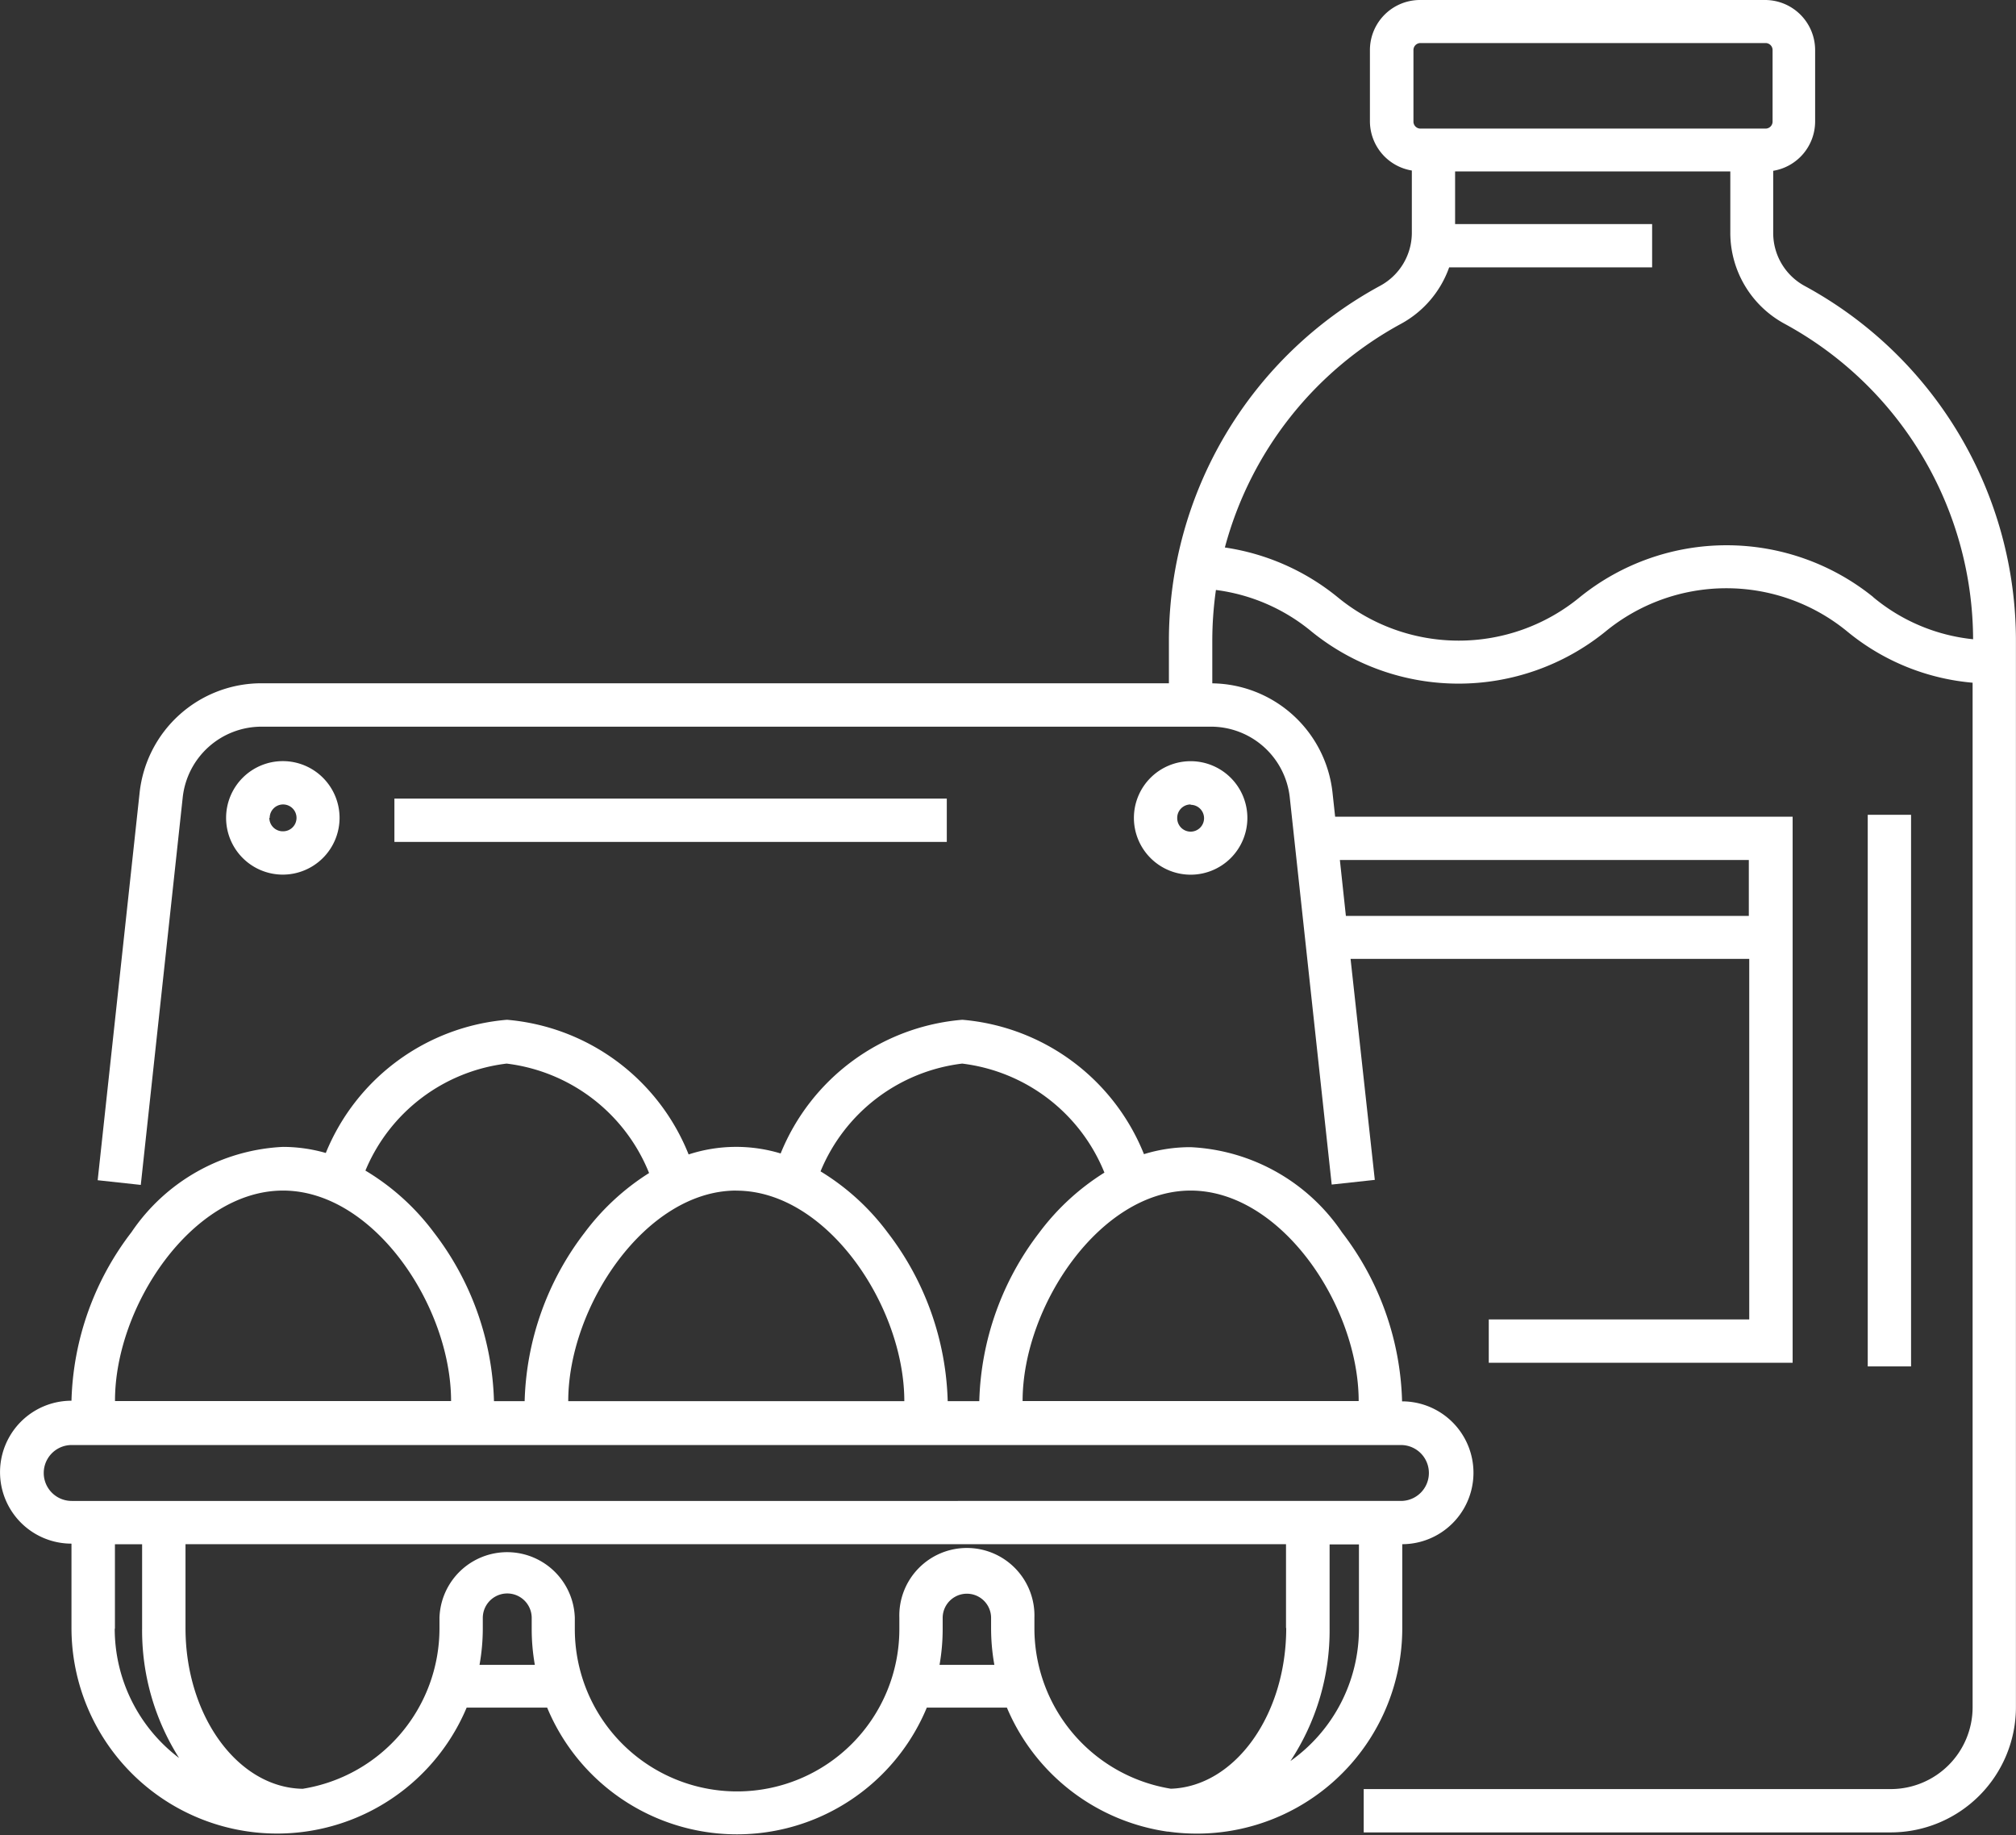
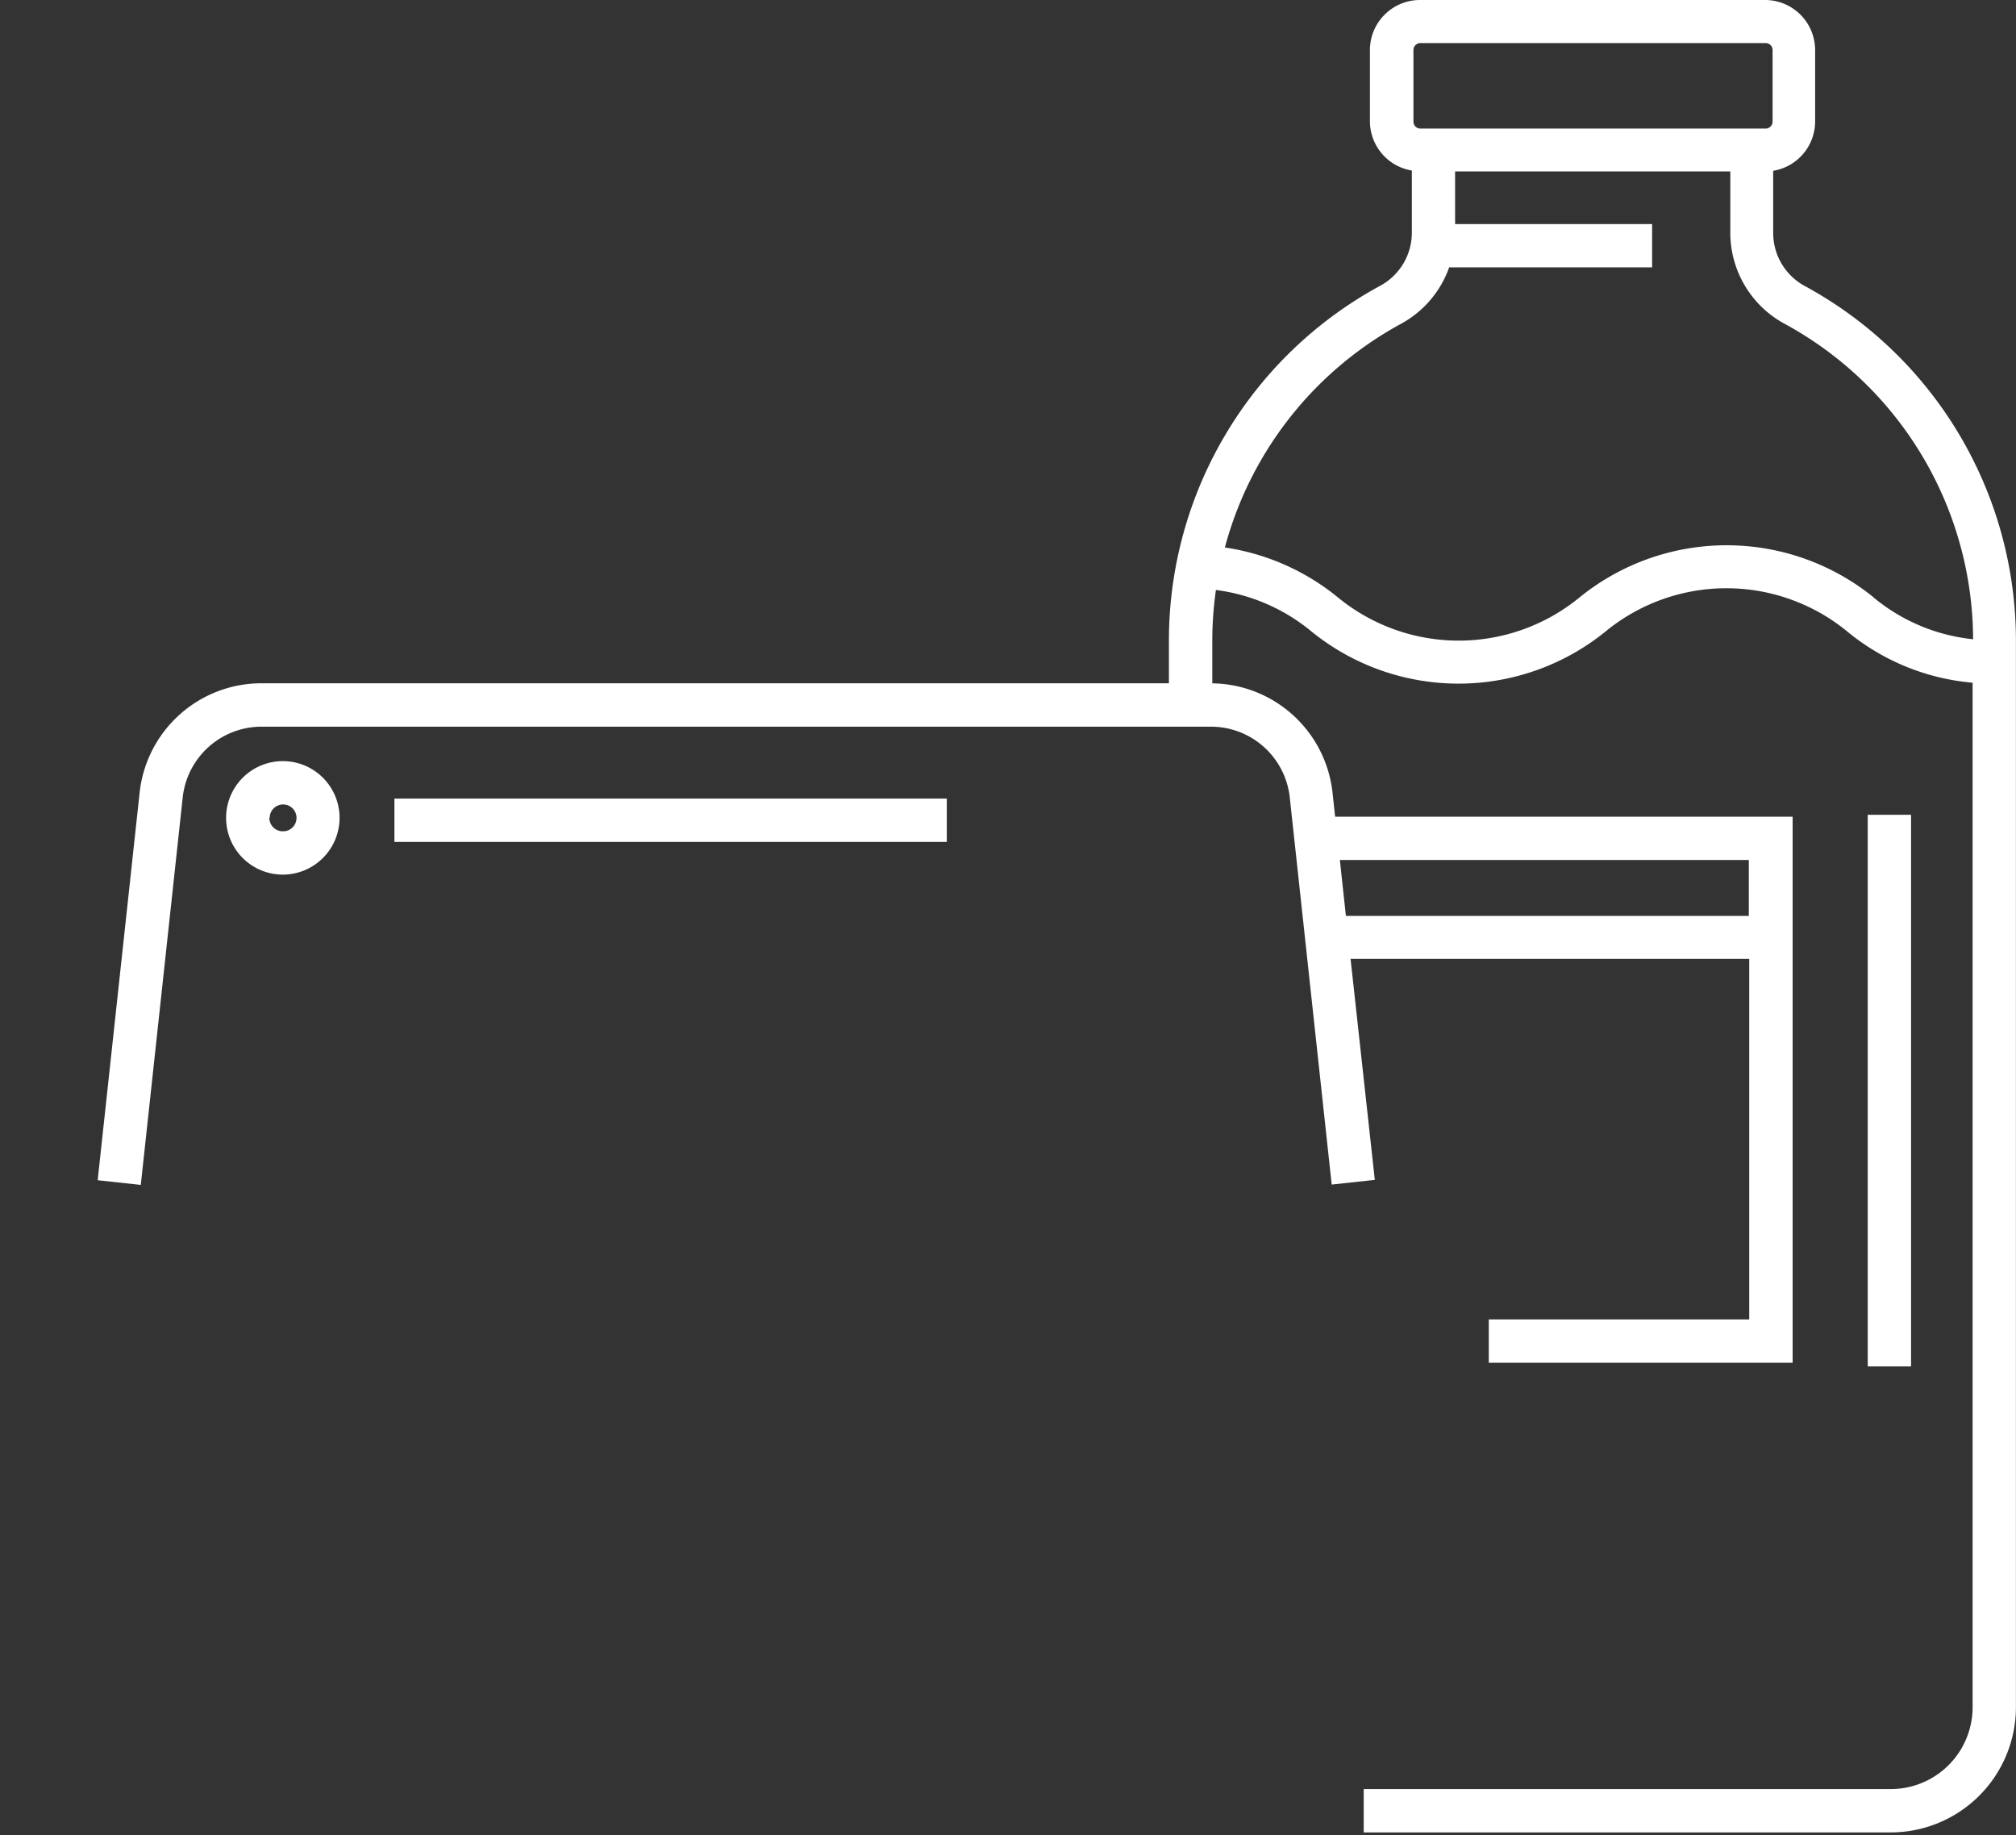
<svg xmlns="http://www.w3.org/2000/svg" id="dairy-diet-eating-svgrepo-com" width="28.854" height="26.257" viewBox="0 0 28.854 26.257">
  <rect x="0" y="0" width="28.854" height="26.257" fill="#333333" stroke="none" />
  <path id="Path_509" data-name="Path 509" d="M70.4,48.471a.862.862,0,0,1-.451-.758v-.89a.716.716,0,0,0,.6-.7V45.095a.717.717,0,0,0-.716-.716h-4.94a.717.717,0,0,0-.716.716v1.024a.716.716,0,0,0,.6.7v.89a.864.864,0,0,1-.451.758A5.776,5.776,0,0,0,61.3,53.55v.606H48.315a1.754,1.754,0,0,0-1.747,1.568l-.6,5.543.617.067.6-5.543a1.135,1.135,0,0,1,1.13-1.014H61.9a1.135,1.135,0,0,1,1.13,1.014l.6,5.538.617-.067L63.9,58.1h5.706v5.159H65.878v.62h4.349V56.065H63.679l-.037-.341a1.754,1.754,0,0,0-1.721-1.567V53.55a5.167,5.167,0,0,1,.052-.729,2.678,2.678,0,0,1,1.375.6,3.341,3.341,0,0,0,4.194,0,2.727,2.727,0,0,1,3.474,0,3.261,3.261,0,0,0,1.787.727V68.808a1.172,1.172,0,0,1-1.17,1.171H64.088v.62h7.545a1.793,1.793,0,0,0,1.79-1.791V53.551A5.776,5.776,0,0,0,70.4,48.471Zm-.8,8.214v.8H63.833l-.086-.8ZM64.8,45.095a.1.1,0,0,1,.1-.1h4.94a.1.1,0,0,1,.1.1v1.024a.1.1,0,0,1-.1.1h-4.94a.1.1,0,0,1-.1-.1Zm6.579,7.826a3.342,3.342,0,0,0-4.194,0,2.727,2.727,0,0,1-3.474,0,3.318,3.318,0,0,0-1.61-.708,5.156,5.156,0,0,1,2.52-3.2,1.482,1.482,0,0,0,.69-.808h2.905v-.62h-2.82v-.753h3.939v.879a1.482,1.482,0,0,0,.775,1.3,5.156,5.156,0,0,1,2.7,4.515A2.653,2.653,0,0,1,71.377,52.921Z" transform="translate(-44.57 -44.379)" fill="#fff" />
-   <path id="Path_510" data-name="Path 510" d="M43.516,287.177a1.022,1.022,0,0,0,0-2.044s0,0,0-.005a4.136,4.136,0,0,0-.859-2.412,2.775,2.775,0,0,0-2.166-1.22,2.24,2.24,0,0,0-.669.1,3.079,3.079,0,0,0-2.6-1.923,3.081,3.081,0,0,0-2.6,1.913,2.195,2.195,0,0,0-1.317.014,3.08,3.08,0,0,0-2.6-1.927,3.078,3.078,0,0,0-2.593,1.906,2.231,2.231,0,0,0-.614-.087,2.775,2.775,0,0,0-2.167,1.22,4.136,4.136,0,0,0-.859,2.412s0,0,0,0a1.022,1.022,0,0,0,0,2.045v1.208a2.943,2.943,0,0,0,5.656,1.138h1.152a2.942,2.942,0,0,0,5.434,0H37.86a2.951,2.951,0,0,0,2.3,1.775v0h.012a2.94,2.94,0,0,0,3.347-2.914v-1.209Zm-3.026-5.06c1.3,0,2.405,1.656,2.405,3.012,0,0,0,0,0,0h-4.81s0,0,0,0C38.085,283.773,39.195,282.117,40.49,282.117ZM37.22,280.3a2.523,2.523,0,0,1,2.036,1.56,3.424,3.424,0,0,0-.932.858,4.136,4.136,0,0,0-.859,2.412s0,0,0,0h-.452s0,0,0,0a4.136,4.136,0,0,0-.859-2.412,3.4,3.4,0,0,0-.961-.876A2.52,2.52,0,0,1,37.22,280.3Zm-3.233,1.818c1.3,0,2.405,1.656,2.405,3.012,0,0,0,0,0,0h-4.81s0,0,0,0C31.582,283.773,32.692,282.117,33.987,282.117ZM30.7,280.3a2.526,2.526,0,0,1,2.039,1.566,3.432,3.432,0,0,0-.922.852,4.136,4.136,0,0,0-.859,2.412s0,0,0,0h-.439s0,0,0,0a4.136,4.136,0,0,0-.859-2.412,3.393,3.393,0,0,0-.981-.887A2.514,2.514,0,0,1,30.7,280.3ZM27.5,282.117c1.3,0,2.405,1.656,2.405,3.012,0,0,0,0,0,0h-4.81s0,0,0,0C25.091,283.773,26.2,282.117,27.5,282.117Zm-2.406,6.269v-1.208h.389v1.2a3.405,3.405,0,0,0,.529,1.858A2.32,2.32,0,0,1,25.091,288.386Zm5.218.518a2.948,2.948,0,0,0,.047-.518v-.154a.348.348,0,0,1,.7,0v.163a2.948,2.948,0,0,0,.045.509Zm6.584,0a2.942,2.942,0,0,0,.045-.509v-.163a.346.346,0,1,1,.693,0v.154a2.948,2.948,0,0,0,.047.518Zm4.962-.528c0,1.249-.736,2.269-1.651,2.3a2.326,2.326,0,0,1-1.953-2.293v-.154a.967.967,0,1,0-1.933,0v.163a2.322,2.322,0,1,1-4.645,0v-.163a.969.969,0,0,0-1.937,0v.154a2.326,2.326,0,0,1-1.958,2.294c-.927-.015-1.677-1.043-1.677-2.3v-1.2H41.855v1.2Zm1.041.01a2.321,2.321,0,0,1-.981,1.894,3.39,3.39,0,0,0,.561-1.9v-1.2h.42v1.208Zm-18.424-1.828a.4.4,0,1,1,0-.8H43.5a.4.4,0,1,1,0,.8Z" transform="translate(-23.449 -265.081)" fill="#fff" />
  <path id="Path_511" data-name="Path 511" d="M77.222,220.75a.812.812,0,1,0-.812.812A.813.813,0,0,0,77.222,220.75Zm-1,0a.192.192,0,1,1,.192.192A.192.192,0,0,1,76.217,220.75Z" transform="translate(-72.362 -209.047)" fill="#fff" />
-   <path id="Path_512" data-name="Path 512" d="M285.858,221.563a.812.812,0,1,0-.812-.812A.813.813,0,0,0,285.858,221.563Zm0-1a.192.192,0,1,1-.192.192A.192.192,0,0,1,285.858,220.558Z" transform="translate(-268.817 -209.047)" fill="#fff" />
  <rect id="Rectangle_353" data-name="Rectangle 353" width="7.906" height="0.62" transform="translate(5.645 11.427)" fill="#fff" />
  <rect id="Rectangle_355" data-name="Rectangle 355" width="0.62" height="7.893" transform="translate(26.732 11.659)" fill="#fff" />
</svg>